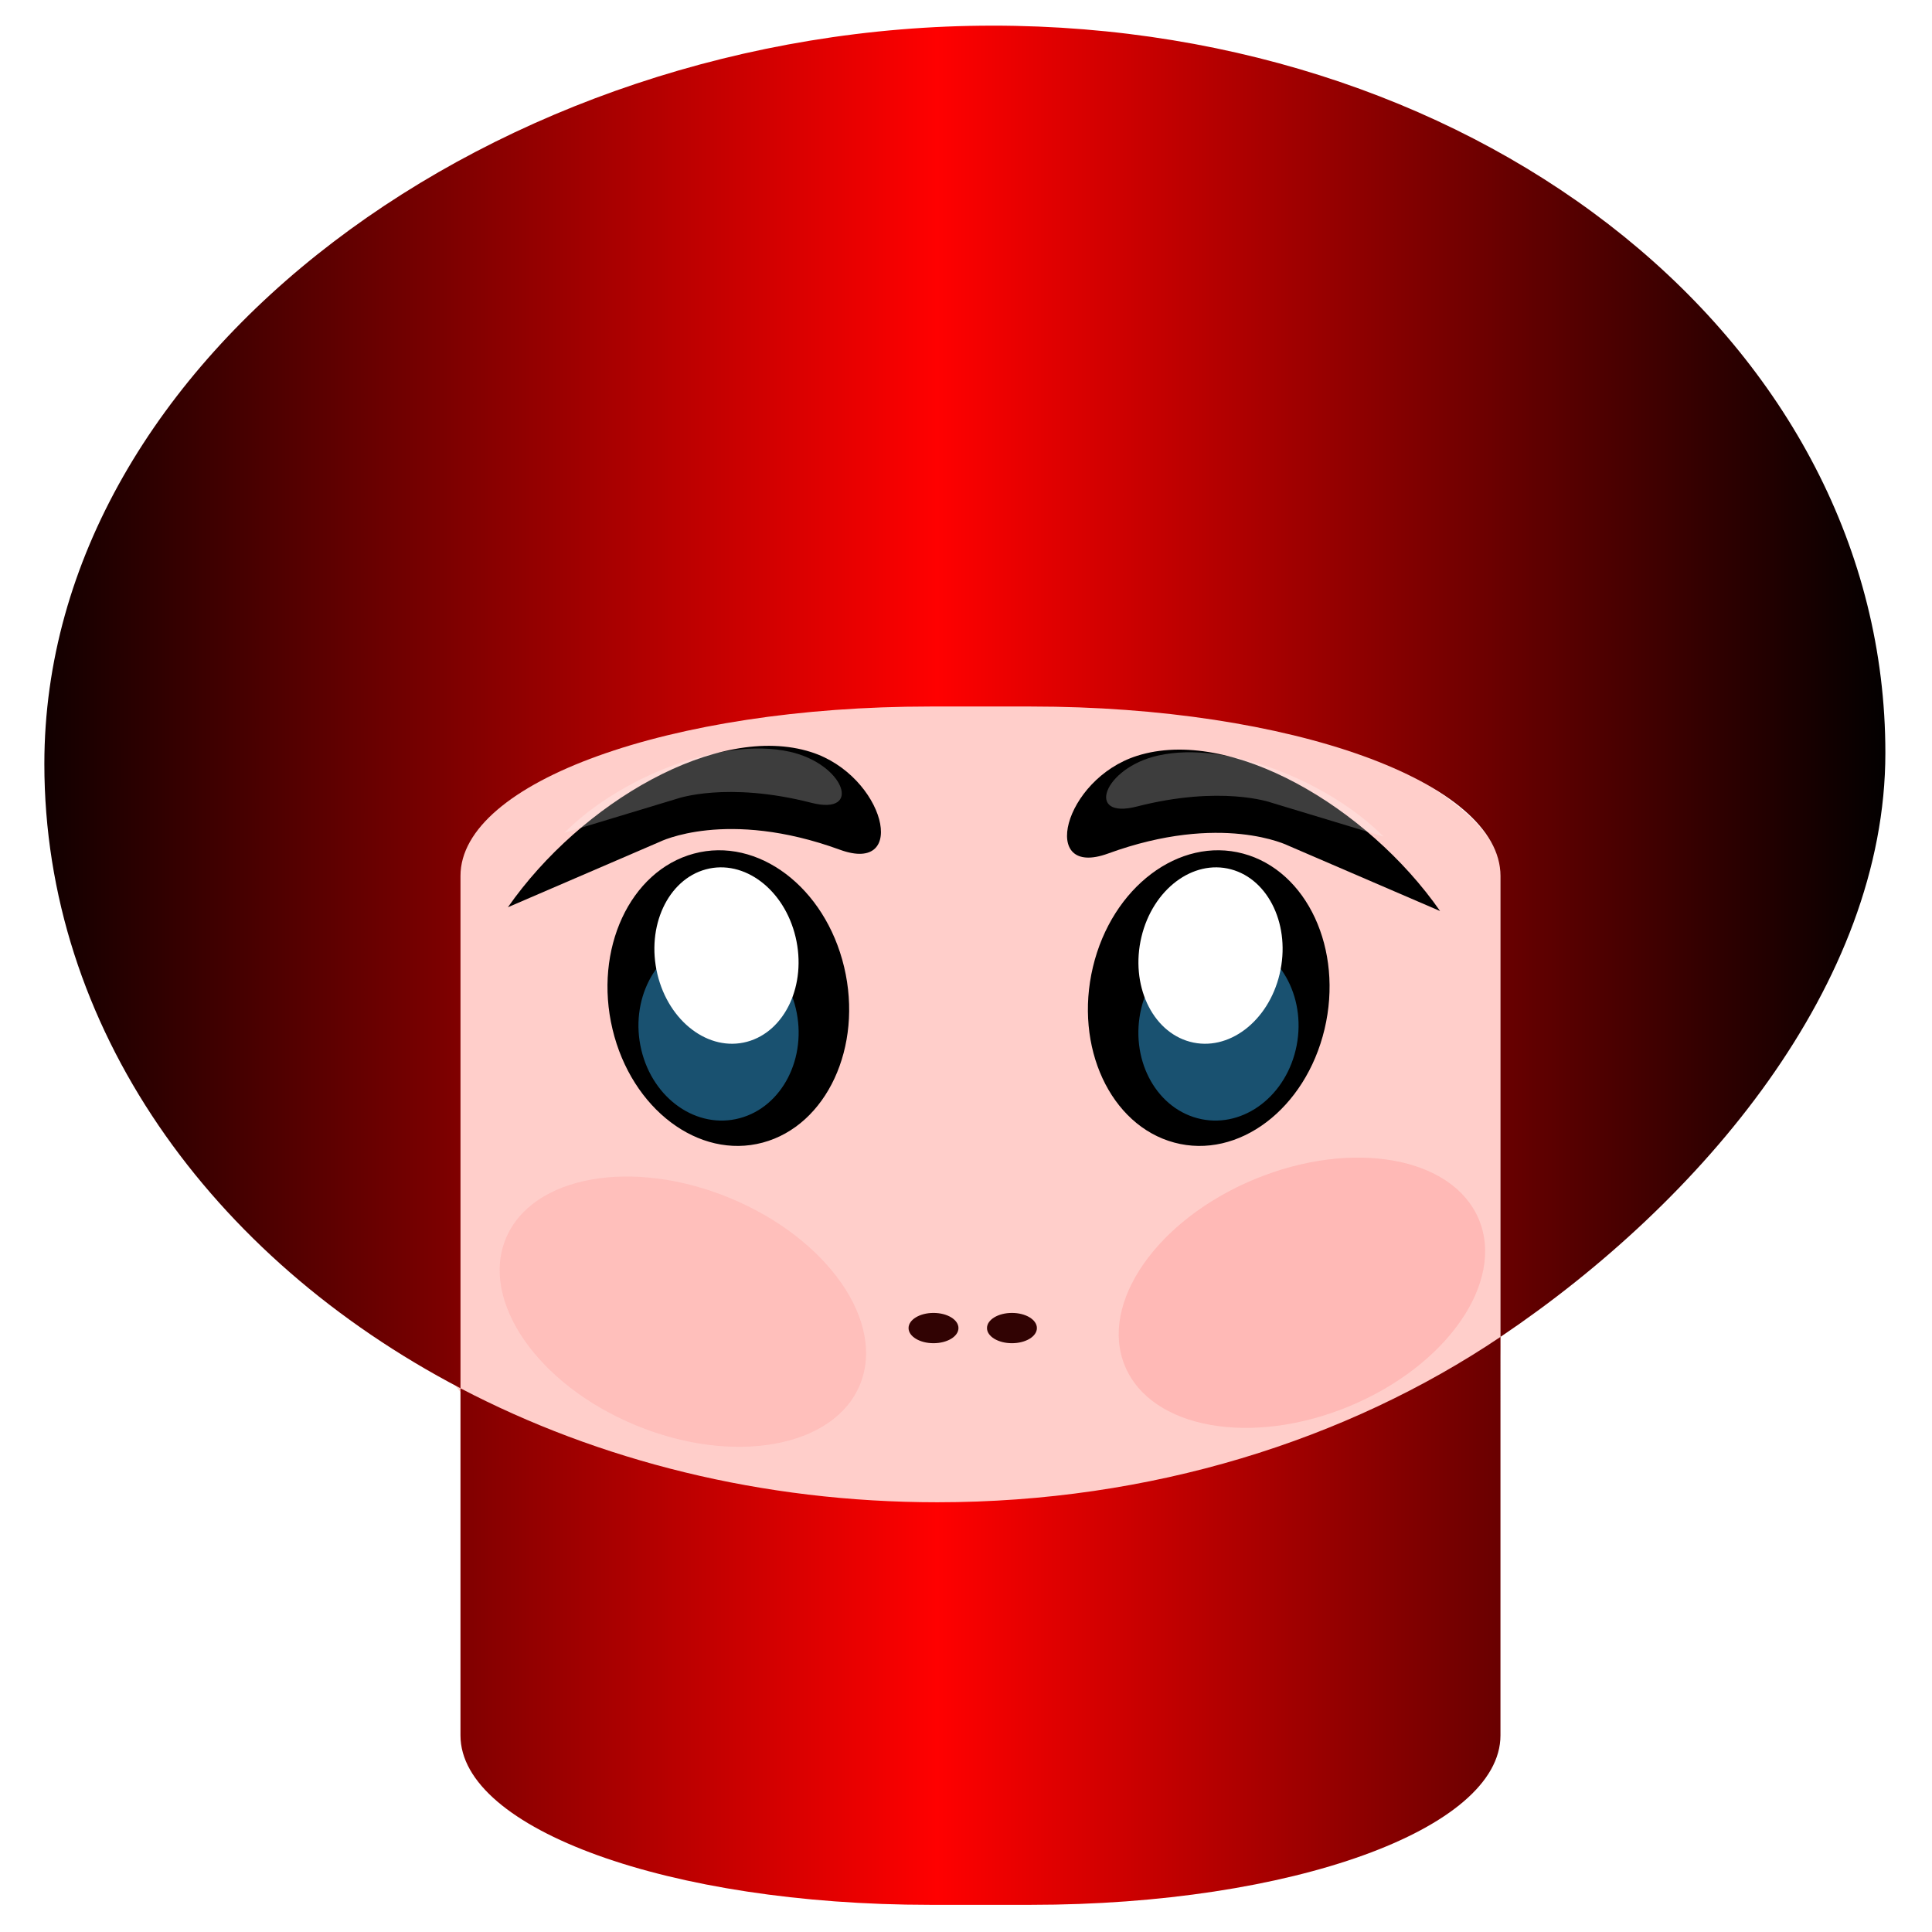
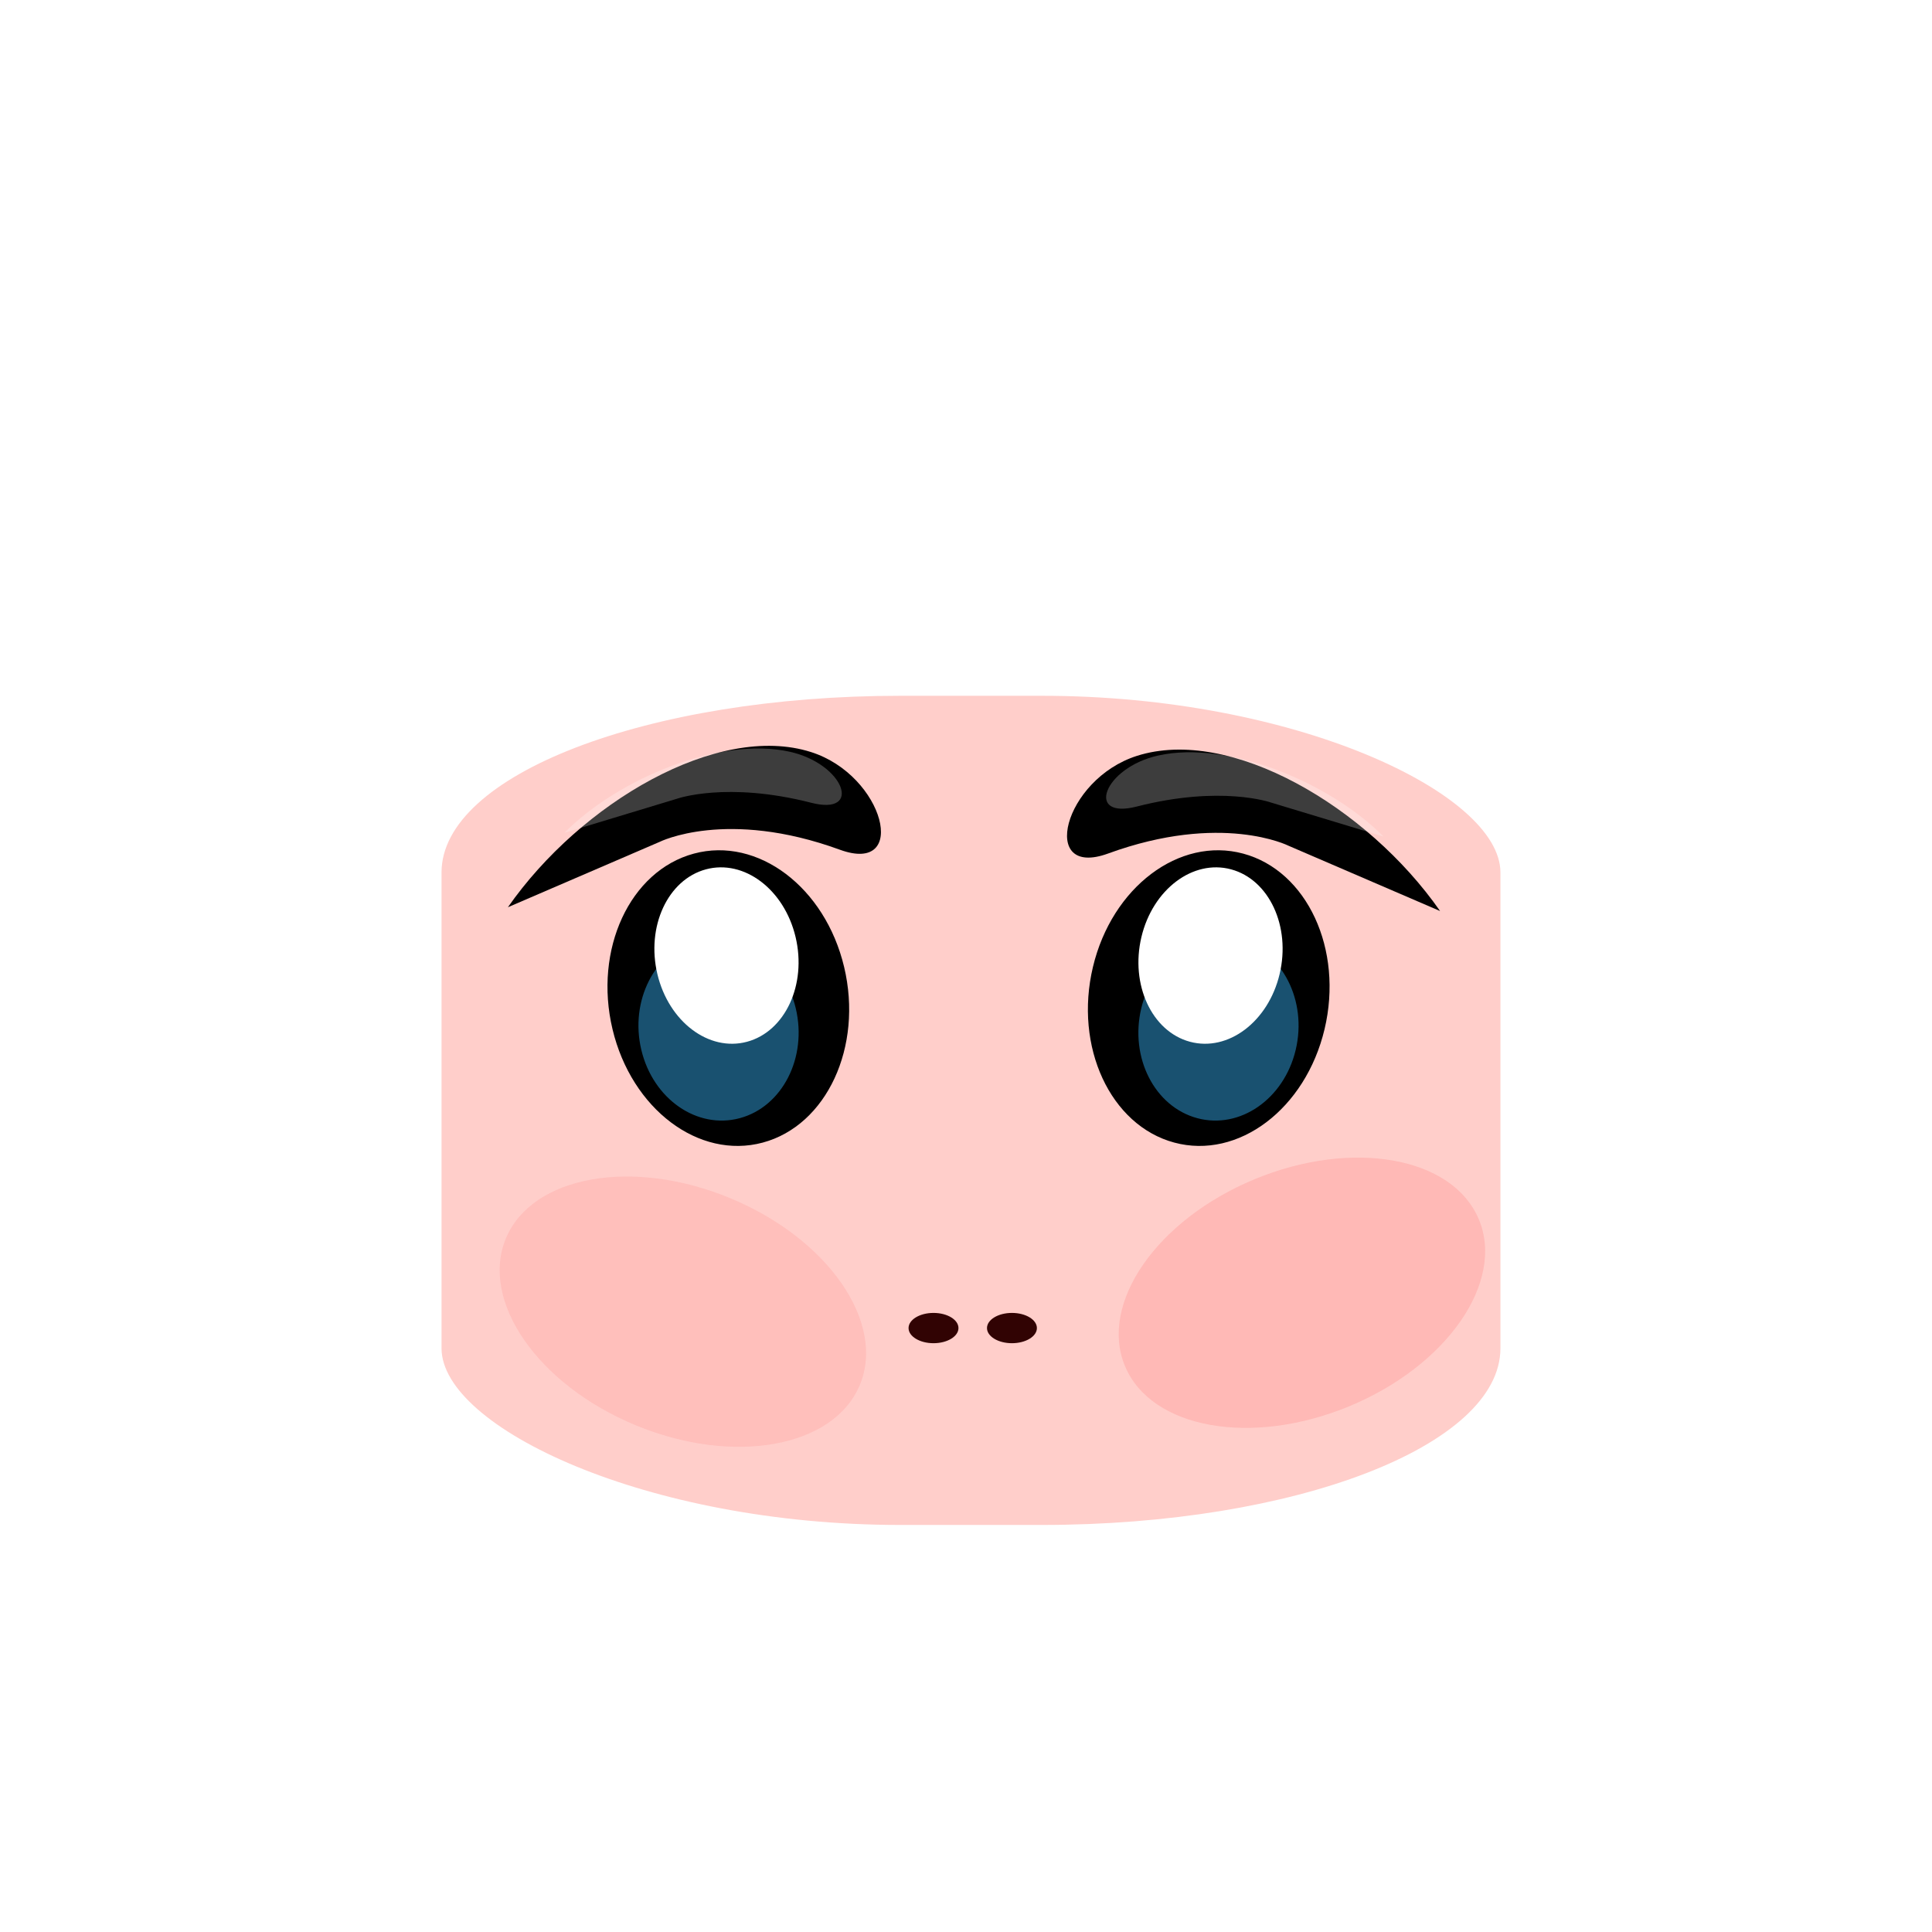
<svg xmlns="http://www.w3.org/2000/svg" xmlns:xlink="http://www.w3.org/1999/xlink" enable-background="new 0 0 425.197 425.197" version="1.1" viewBox="0 0 512 512" xml:space="preserve">
  <defs>
    <linearGradient id="f" x1="-192.87" x2="664.83" y1="265.79" y2="265.79" gradientUnits="userSpaceOnUse">
      <stop offset="0" />
      <stop stop-color="#f00" offset=".5" />
      <stop offset="1" />
    </linearGradient>
    <filter id="d" x="-.394" y="-.336" width="1.789" height="1.671">
      <feGaussianBlur stdDeviation="19.214" />
    </filter>
    <filter id="c" x="-.603" y="-.513" width="2.205" height="2.026">
      <feGaussianBlur stdDeviation="29.354" />
    </filter>
    <filter id="b" x="-.22" y="-.62" width="1.441" height="2.241">
      <feGaussianBlur stdDeviation="20.878" />
    </filter>
    <filter id="a" x="-.321" y="-.235" width="1.642" height="1.471">
      <feGaussianBlur stdDeviation="30.089" />
    </filter>
    <linearGradient id="e" x1="-589.81" x2="990.15" y1="4" y2="4" gradientTransform="matrix(.994 0 0 1 1142.5 -195.8)" gradientUnits="userSpaceOnUse">
      <stop offset="0" />
      <stop stop-color="#f00" offset=".5" />
      <stop offset="1" />
    </linearGradient>
  </defs>
  <g display="none">
    <rect x="-192.87" y="-196.66" width="857.7" height="924.91" rx="387.21" ry="130.77" fill="url(#f)" />
  </g>
  <g transform="matrix(1.197 0 0 1.197 460.88 216.47)">
    <defs>
      <rect id="i" x="-383.8" y="-179.6" width="425.25" height="425.25" />
    </defs>
    <clipPath id="h">
      <use width="425.197" height="425.197" overflow="visible" xlink:href="#i" />
    </clipPath>
    <linearGradient id="g" x1="-383.8" x2="41.451" y1="-179.6" y2="245.65" gradientTransform="translate(.001)" gradientUnits="userSpaceOnUse">
      <stop stop-color="#0ff" offset="0" />
      <stop stop-color="#03F9FD" offset=".043" />
      <stop stop-color="#0DE7F7" offset=".102" />
      <stop stop-color="#1DC9ED" offset=".172" />
      <stop stop-color="#34A0E0" offset=".248" />
      <stop stop-color="#516CCE" offset=".331" />
      <stop stop-color="#742CBA" offset=".417" />
      <stop stop-color="#8C00AB" offset=".472" />
      <stop stop-color="#8E03A8" offset=".477" />
      <stop stop-color="#B03B76" offset=".579" />
      <stop stop-color="#CC694C" offset=".679" />
      <stop stop-color="#E28E2B" offset=".772" />
      <stop stop-color="#F2A813" offset=".86" />
      <stop stop-color="#FCB705" offset=".938" />
      <stop stop-color="#FFBD00" offset="1" />
    </linearGradient>
    <rect x="-383.8" y="-179.6" width="425.25" height="425.25" clip-path="url(#h)" display="none" fill="url(#g)" />
  </g>
  <g transform="matrix(.323 0 0 .343 -175.23 321.21)">
    <g transform="matrix(1.001 0 0 1.001 -31.309 1.27)">
      <rect x="935.14" y="-399.76" width="867.93" height="639.99" rx="375.82" ry="136.38" fill="#ffceca" />
-       <path d="m1386.7-917.01c-404.22 0-777.1 255.12-777.1 569.84 0 202.83 136.1 380.92 341.08 481.91v-395.47c0-72.449 171.65-130.75 384.84-130.75h82.77c213.2 0 384.81 58.301 384.81 130.75v355.81c164.93-104.49 315.48-272.31 315.48-450.77 0-314.72-327.67-561.33-731.89-561.33zm416.4 1012.1c-125.93 79.78-286.58 127.63-461.59 127.63-143.71 0-277.76-32.259-390.84-87.969v267.91c0 72.449 171.65 130.78 384.84 130.78h82.77c213.2 0 384.81-58.333 384.81-130.78z" fill="url(#e)" />
      <path transform="matrix(1.624 -.411 .411 1.624 -456.51 509.36)" d="m1098.8-152.83c0 37.928-26.167 68.674-58.446 68.674s-58.446-30.747-58.446-68.674c0-37.928 26.167-68.674 58.446-68.674s58.446 30.747 58.446 68.674z" />
      <path transform="matrix(1.083 -.274 .253 1.001 74.161 295.56)" d="m1098.8-152.83c0 37.928-26.167 68.674-58.446 68.674s-58.446-30.747-58.446-68.674c0-37.928 26.167-68.674 58.446-68.674s58.446 30.747 58.446 68.674z" fill="#3ab8ff" fill-opacity=".977" filter="url(#d)" opacity=".671" />
      <path transform="matrix(.969 -.245 .245 .969 198.04 203.72)" d="m1098.8-152.83c0 37.928-26.167 68.674-58.446 68.674s-58.446-30.747-58.446-68.674c0-37.928 26.167-68.674 58.446-68.674s58.446 30.747 58.446 68.674z" fill="#fff" filter="url(#c)" />
      <path transform="matrix(-1.624 -.411 -.411 1.624 3190.7 509.36)" d="m1098.8-152.83c0 37.928-26.167 68.674-58.446 68.674s-58.446-30.747-58.446-68.674c0-37.928 26.167-68.674 58.446-68.674s58.446 30.747 58.446 68.674z" />
      <path transform="matrix(-1.083 -.274 -.253 1.001 2660 295.56)" d="m1098.8-152.83c0 37.928-26.167 68.674-58.446 68.674s-58.446-30.747-58.446-68.674c0-37.928 26.167-68.674 58.446-68.674s58.446 30.747 58.446 68.674z" fill="#3ab8ff" fill-opacity=".977" filter="url(#d)" opacity=".671" />
      <path transform="matrix(-.969 -.245 -.245 .969 2536.1 203.72)" d="m1098.8-152.83c0 37.928-26.167 68.674-58.446 68.674s-58.446-30.747-58.446-68.674c0-37.928 26.167-68.674 58.446-68.674s58.446 30.747 58.446 68.674z" fill="#fff" filter="url(#c)" />
      <path d="m989.55-236.55c59.59-80.486 171.9-142.71 248.41-119.79 60.468 18.113 80.578 94.938 23.706 75.399-93.071-31.977-147.79-6.052-147.79-6.052" />
      <path transform="matrix(1 0 0 .806 0 -77.423)" d="m1035.8-268.69c44.32-52.169 127.85-92.5 184.76-77.645 44.973 11.74 59.93 61.537 17.631 48.872-69.222-20.727-109.92-3.923-109.92-3.923" fill="#fff" filter="url(#b)" opacity=".492" />
      <path d="m1753.6-233.62c-59.59-80.486-171.9-142.71-248.41-119.79-60.468 18.113-80.578 94.938-23.706 75.399 93.071-31.977 147.79-6.052 147.79-6.052" />
      <path transform="matrix(-1 0 0 .806 2743.1 -74.501)" d="m1035.8-268.69c44.32-52.169 127.85-92.5 184.76-77.645 44.973 11.74 59.93 61.537 17.631 48.872-69.222-20.727-109.92-3.923-109.92-3.923" fill="#fff" filter="url(#b)" opacity=".492" />
      <path transform="translate(32.145 17.534)" d="m1326.7 70.73c0 6.456-9.159 11.689-20.456 11.689-11.298 0-20.456-5.234-20.456-11.689 0-6.456 9.159-11.689 20.456-11.689s20.456 5.234 20.456 11.689z" fill="#2e0000" opacity=".981" />
      <path transform="translate(96.436 17.534)" d="m1326.7 70.73c0 6.456-9.159 11.689-20.456 11.689-11.298 0-20.456-5.234-20.456-11.689 0-6.456 9.159-11.689 20.456-11.689s20.456 5.234 20.456 11.689z" fill="#2e0000" opacity=".981" />
      <path transform="matrix(1.289 -.503 .253 .571 167.91 561.8)" d="m1233.2 110.18c0 84.732-50.372 153.42-112.51 153.42-62.137 0-112.51-68.689-112.51-153.42 0-84.732 50.372-153.42 112.51-153.42 62.137 0 112.51 68.689 112.51 153.42z" fill="#ff7676" filter="url(#a)" opacity=".496" />
      <path transform="matrix(-1.289 -.503 -.253 .571 2605.4 576.41)" d="m1233.2 110.18c0 84.732-50.372 153.42-112.51 153.42-62.137 0-112.51-68.689-112.51-153.42 0-84.732 50.372-153.42 112.51-153.42 62.137 0 112.51 68.689 112.51 153.42z" fill="#ff7676" filter="url(#a)" opacity=".42" />
    </g>
  </g>
</svg>